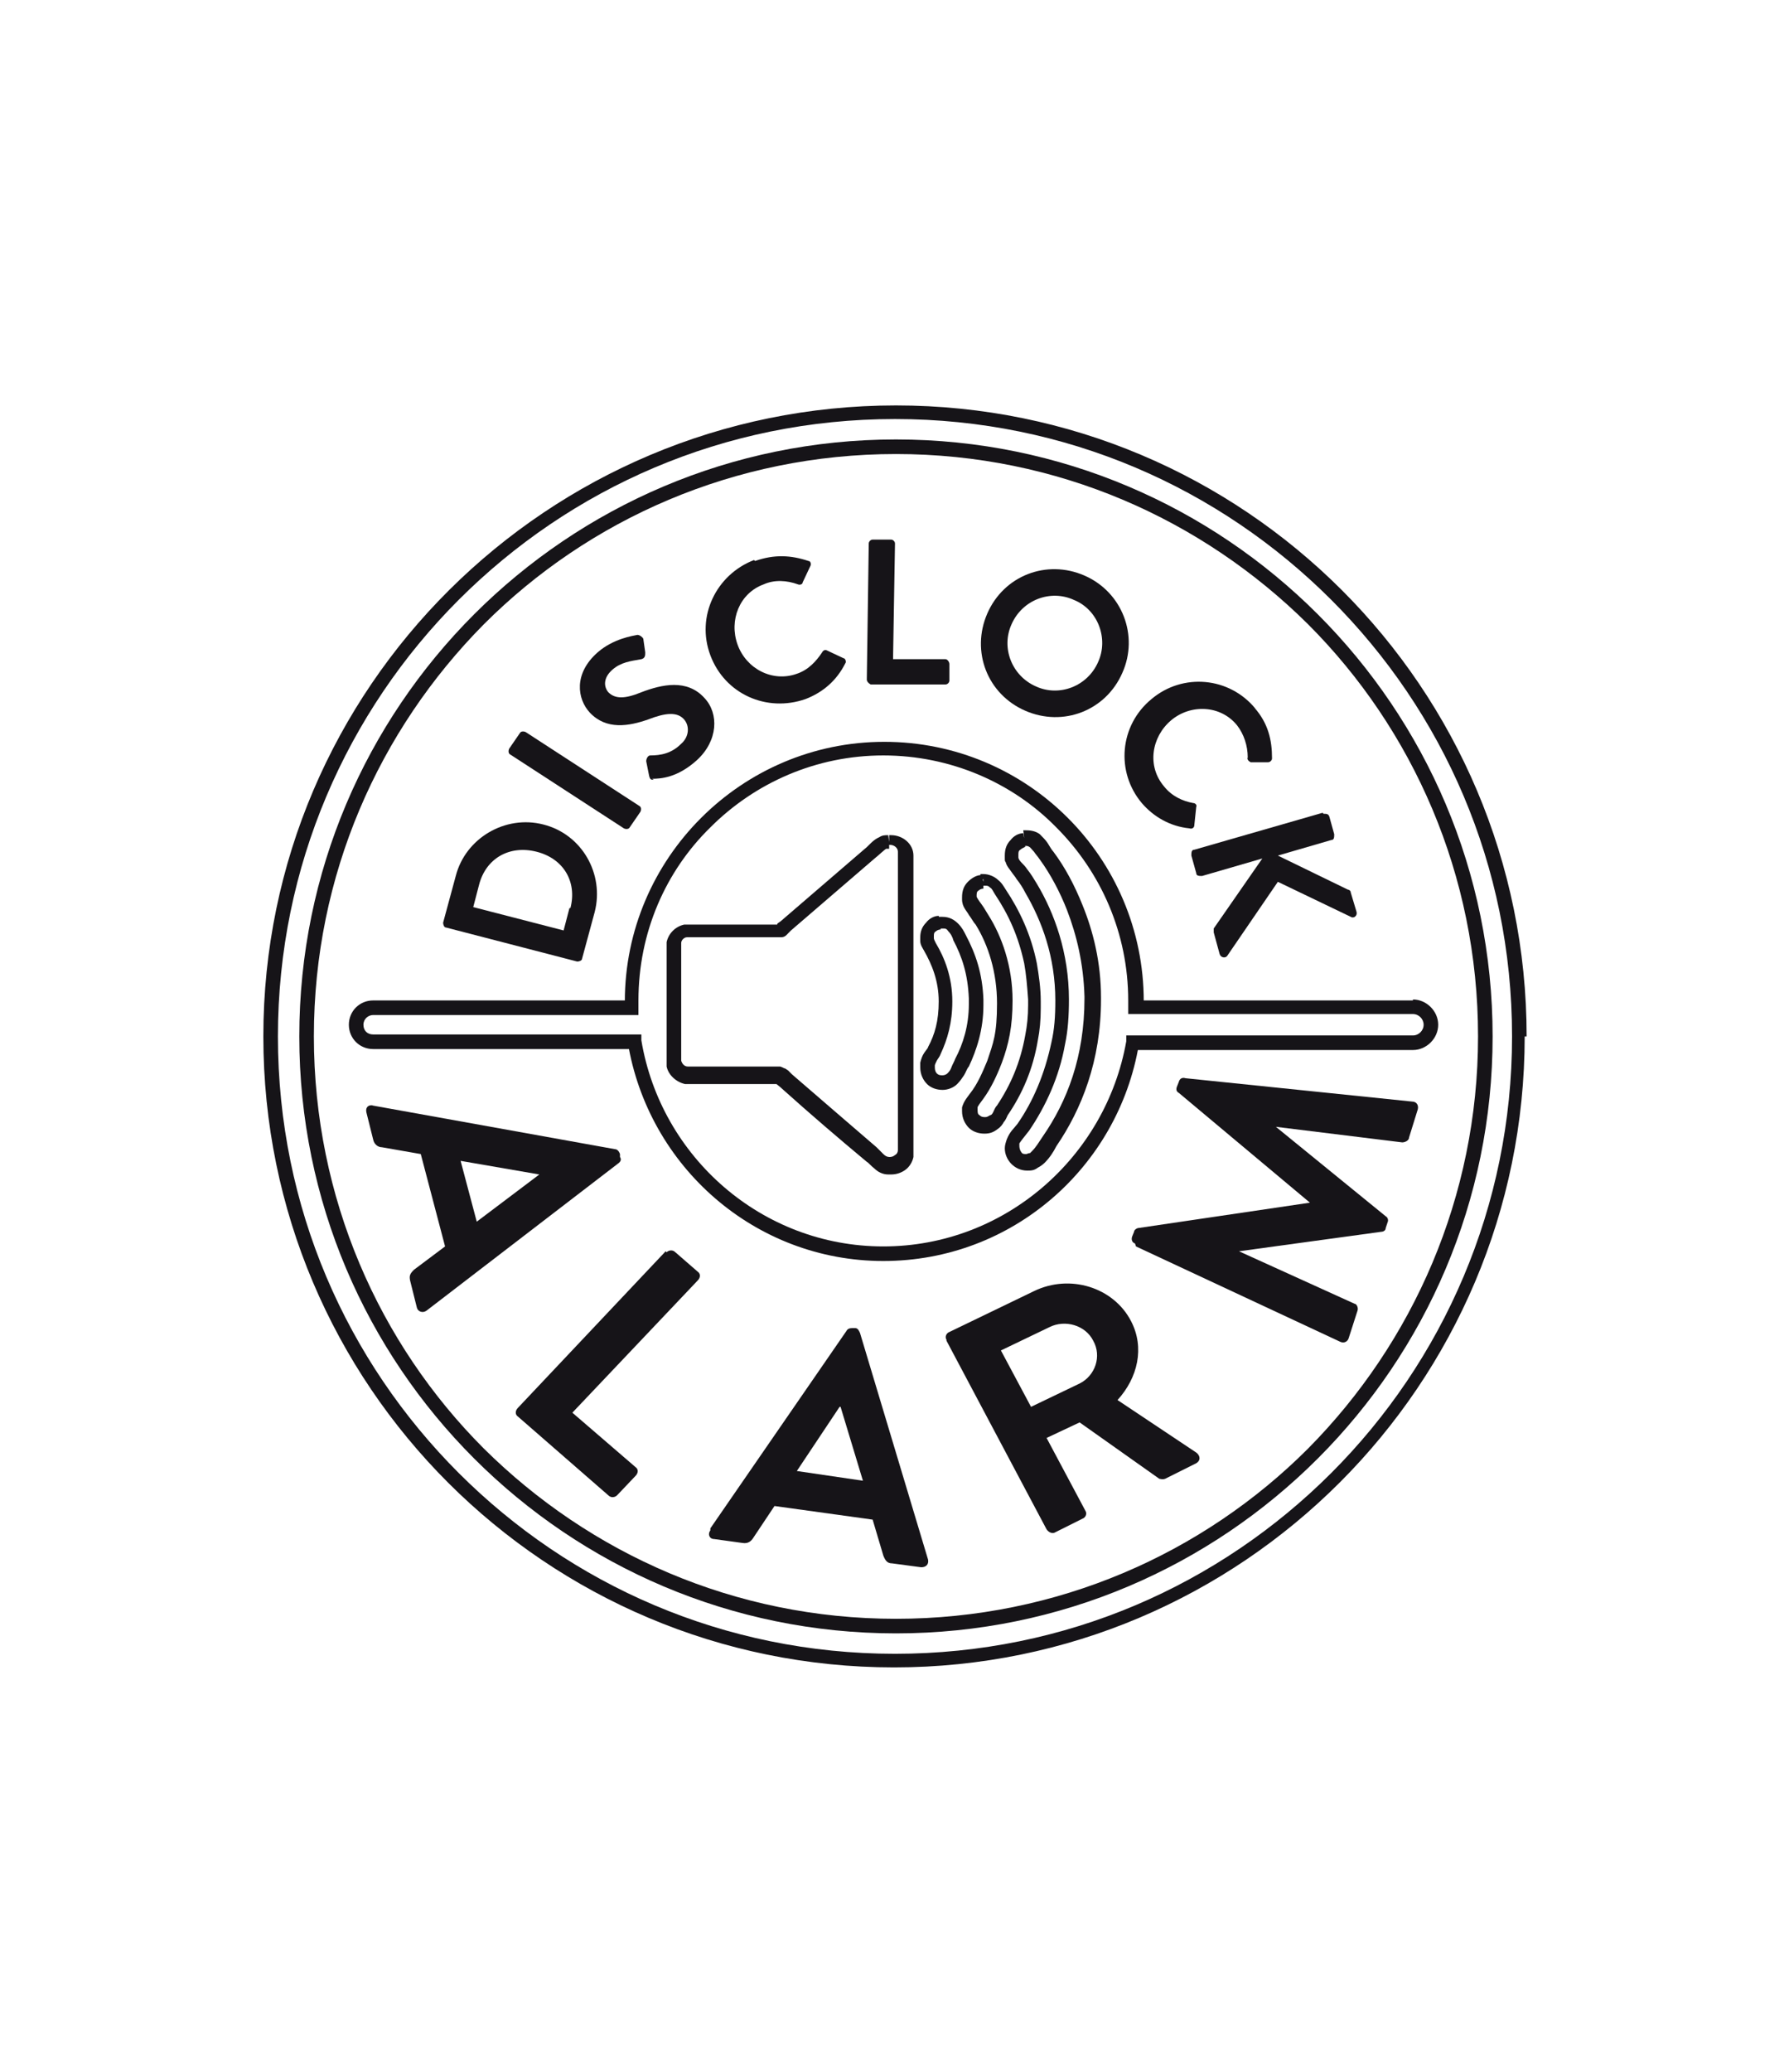
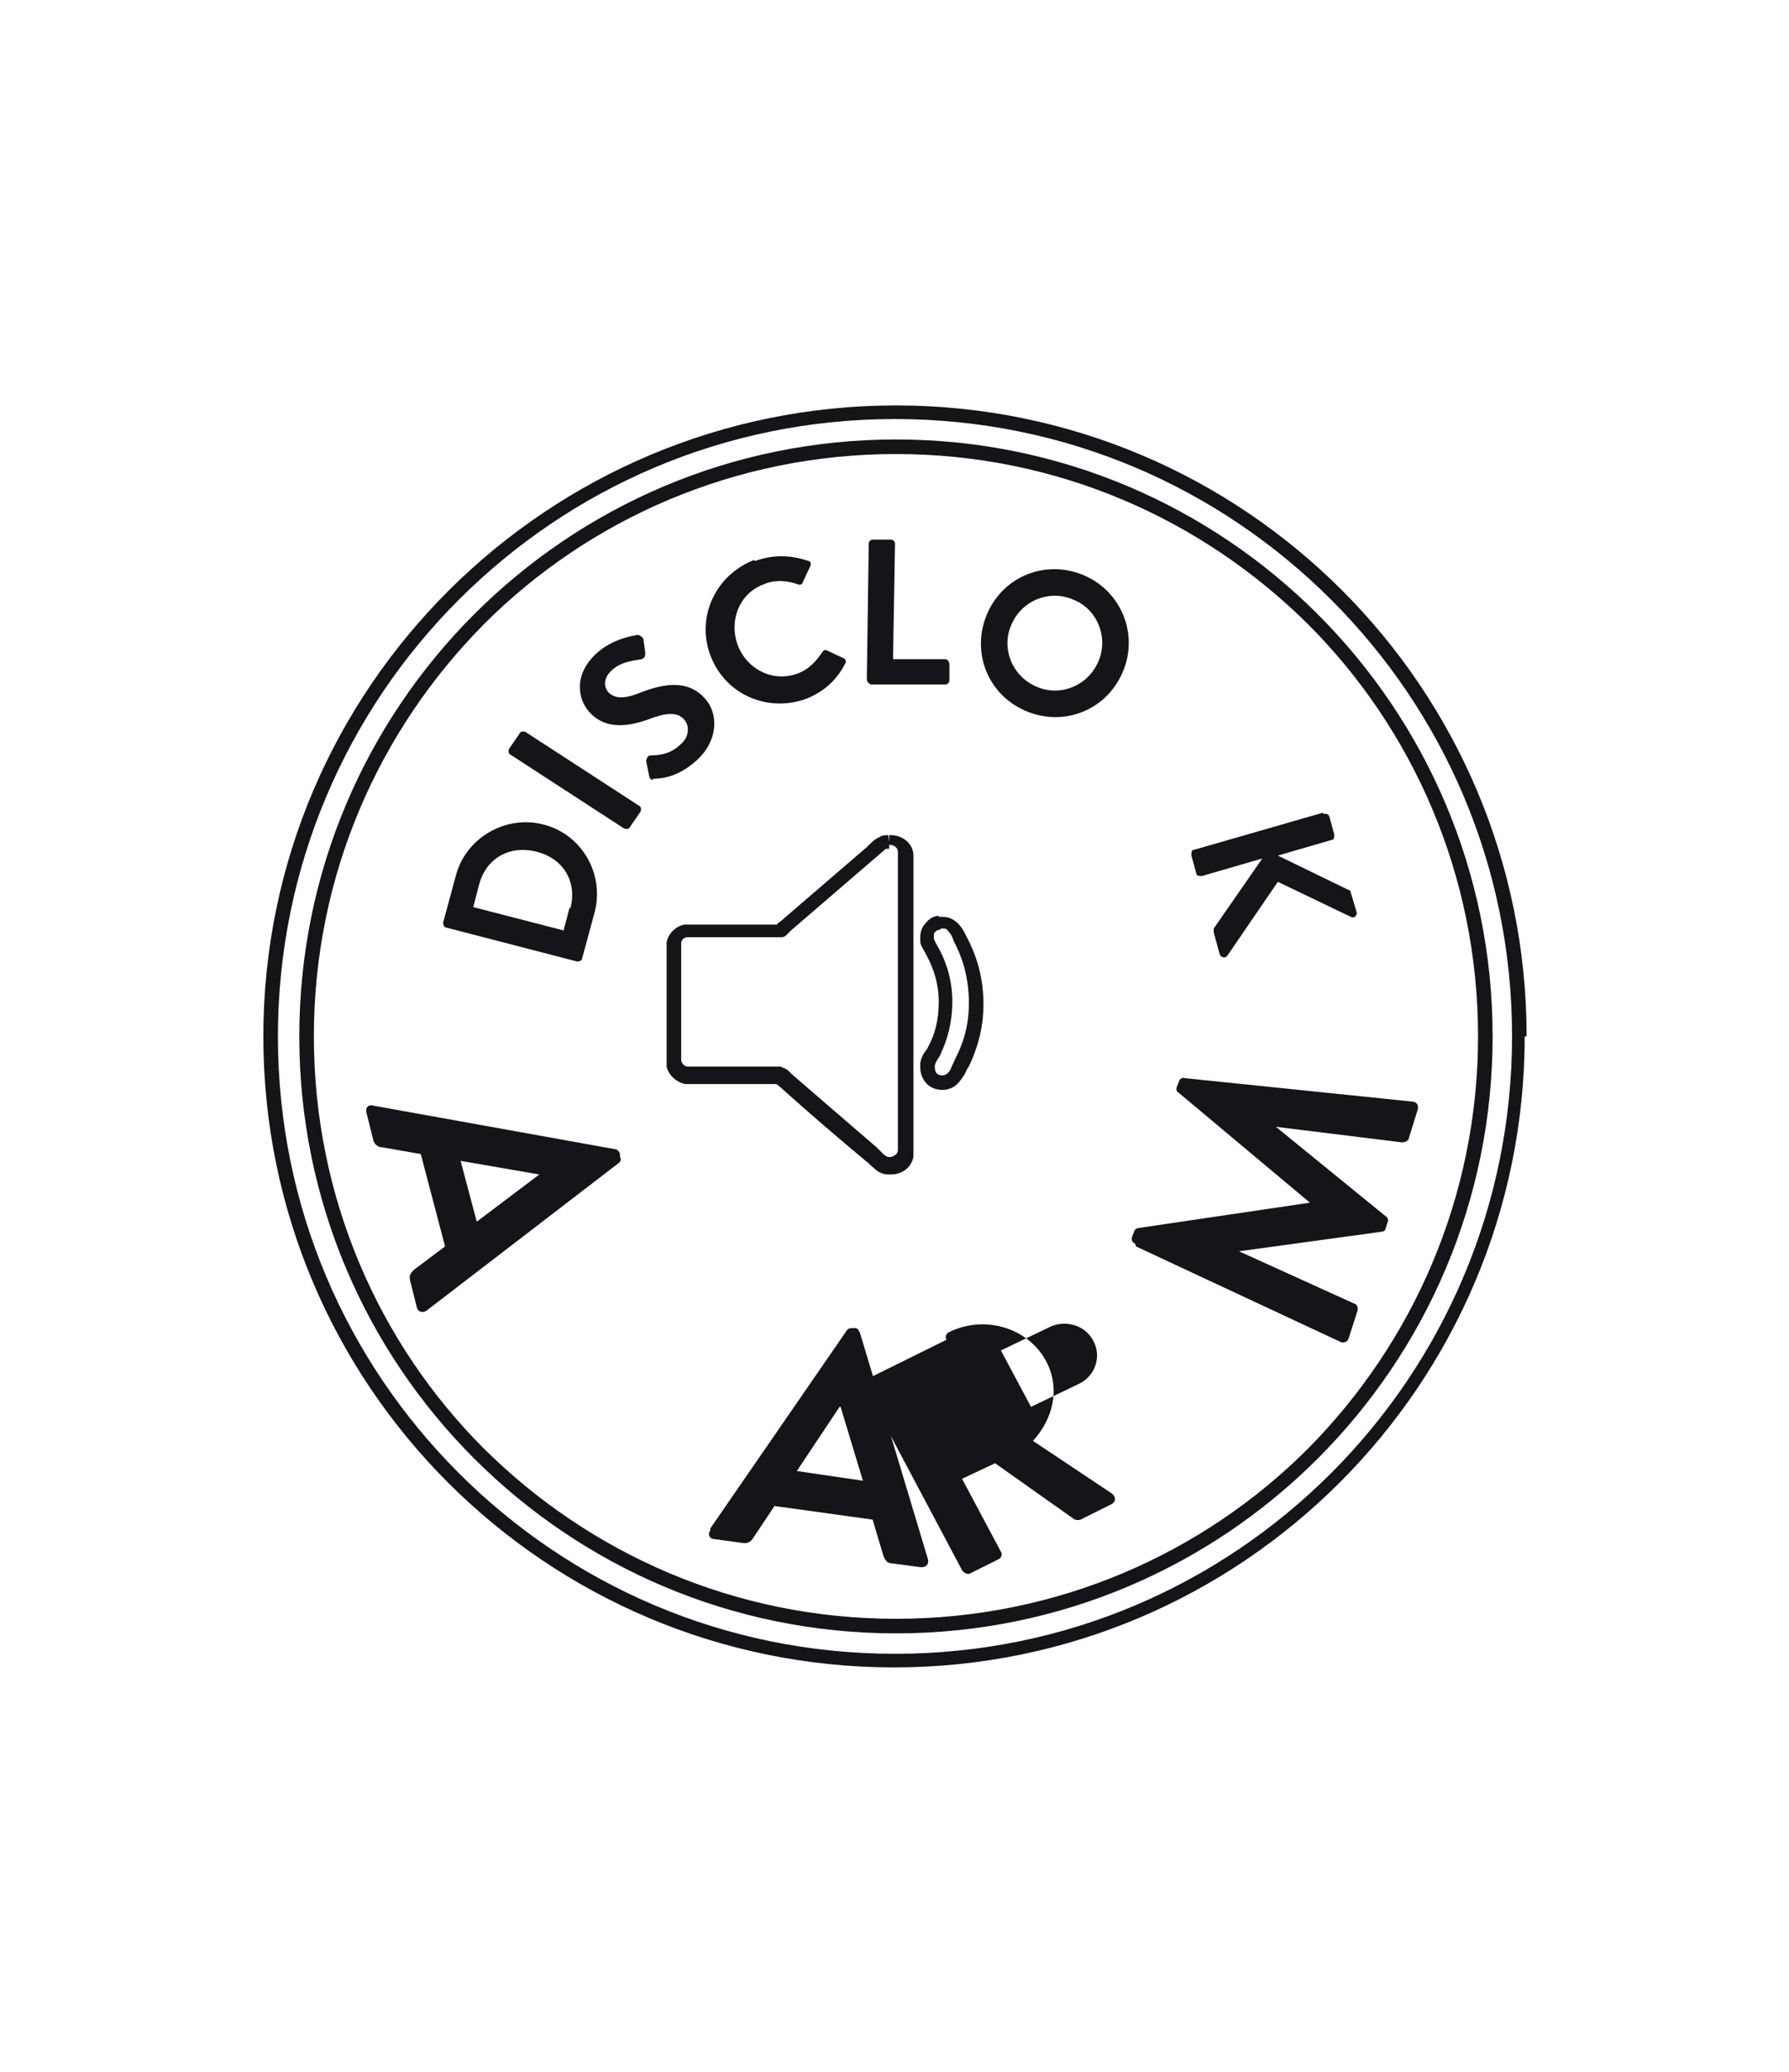
<svg xmlns="http://www.w3.org/2000/svg" viewBox="0 0 184.1 213.1">
  <g fill="#161418">
    <path d="m156.3 106.6h-.7c0 17.5-7.1 33.4-18.6 44.9s-27.3 18.6-44.9 18.6-33.4-7.1-44.9-18.6-18.6-27.3-18.6-44.9c0-17.5 7.1-33.4 18.6-44.9s27.3-18.6 44.9-18.6 33.4 7.1 44.9 18.6 18.6 27.3 18.6 44.9h1.5c0-35.9-29.1-64.9-64.9-64.9s-65.1 29-65.1 64.9 29.1 64.9 64.9 64.9 64.9-29.1 64.9-64.9h-.7z" />
    <path d="m152.8 106.6h-.7c0 16.5-6.7 31.5-17.5 42.4-10.8 10.8-25.8 17.5-42.4 17.5s-31.5-6.7-42.4-17.5c-10.8-10.8-17.5-25.8-17.5-42.4s6.7-31.5 17.5-42.4c10.8-10.8 25.8-17.5 42.4-17.5s31.5 6.7 42.4 17.5c10.8 10.8 17.5 25.8 17.5 42.4h1.5c0-33.9-27.5-61.4-61.4-61.4s-61.4 27.5-61.4 61.4 27.5 61.4 61.4 61.4 61.4-27.5 61.4-61.4h-.7z" />
    <path d="m45.9 95.4c-.2 0-.3-.3-.3-.5l1.3-4.8c1-3.9 5.1-6.3 9-5.3 4 1 6.3 5.1 5.3 9l-1.3 4.8c0 .2-.3.3-.5.3zm12.8-2c.7-2.7-.7-5.1-3.5-5.8s-5.2.7-5.9 3.4l-.6 2.3 9.3 2.4.6-2.3z" />
    <path d="m52.5 77.6c-.2-.1-.2-.4-.1-.6l1.1-1.6c.1-.2.4-.2.6-.1l11.7 7.6c.2.1.2.4.1.6l-1.1 1.6c-.1.2-.4.2-.6.1z" />
    <path d="m67.3 80.2c-.3 0-.4 0-.5-.4l-.3-1.5c0-.3.2-.6.4-.6 1.1 0 2.2-.2 3.2-1.2.8-.7.9-1.8.3-2.5-.7-.8-1.9-.7-3.7 0-2 .7-4.3 1.1-6-.7-1.3-1.4-1.7-4 .8-6.2 1.6-1.4 3.6-1.7 4.1-1.8.2 0 .5.2.6.4l.2 1.4c0 .3 0 .6-.4.7-1.1.2-2.1.3-3 1.1s-.9 1.7-.4 2.3c.7.7 1.7.7 3.4 0 2.1-.8 4.7-1.4 6.5.6 1.5 1.6 1.4 4.4-.8 6.4-2 1.8-3.7 1.9-4.6 1.9" />
    <path d="m77.7 57.7c2-.7 3.7-.6 5.5 0 .2 0 .3.3.2.5l-.8 1.7c0 .2-.3.3-.5.2-1.1-.4-2.4-.5-3.5 0-2.5.9-3.6 3.7-2.7 6.2s3.6 3.9 6.1 3c1.2-.4 2-1.3 2.6-2.2.1-.2.3-.3.5-.2l1.7.8c.2 0 .3.4.2.5-.9 1.8-2.3 3-4.1 3.7-4 1.4-8.3-.5-9.8-4.5s.6-8.3 4.5-9.8" />
    <path d="m89.4 55.9c0-.2.2-.4.4-.4h1.9c.2 0 .4.2.4.4l-.2 11.9h5.4c.2 0 .4.3.4.5v1.7c0 .2-.2.4-.4.4h-7.7c-.2-.1-.4-.3-.4-.5z" />
    <path d="m111.6 59.2c3.9 1.7 5.6 6.2 3.9 10-1.7 3.9-6.1 5.6-10 3.9s-5.6-6.1-3.9-10 6.1-5.6 10-3.9m-5 11.4c2.4 1.1 5.3 0 6.4-2.5 1.1-2.4 0-5.4-2.5-6.4-2.4-1.1-5.3 0-6.4 2.5-1.1 2.4 0 5.3 2.5 6.4" />
-     <path d="m129.1 72.8c1.4 1.6 1.8 3.3 1.8 5.2 0 .2-.2.4-.4.4h-1.8c-.2-.1-.4-.3-.3-.5 0-1.2-.4-2.4-1.1-3.3-1.7-2.1-4.8-2.2-6.8-.5s-2.5 4.7-.7 6.8c.8 1 1.9 1.5 3 1.7.2 0 .4.2.3.4l-.2 1.9c0 .2-.2.4-.5.3-2-.2-3.7-1.2-4.9-2.6-2.7-3.2-2.3-8 1-10.7 3.2-2.7 8-2.3 10.7 1" />
    <path d="m136.2 83.7c.3 0 .5 0 .6.3l.5 1.8c0 .3 0 .6-.3.6l-5.5 1.6 7.2 3.5c.1 0 .3.1.3.3l.6 2c.1.4-.3.7-.6.5l-7.5-3.6-5.2 7.6c-.2.3-.7.2-.8-.2l-.6-2.2c0-.2 0-.4 0-.4l5-7.2-6.2 1.8c-.3 0-.6 0-.6-.3l-.5-1.8c0-.3 0-.6.3-.6l13.2-3.8z" />
    <path d="m38.3 113.7 25 4.5c.2 0 .4.2.5.5v.3c.2.3 0 .5-.1.6l-19.8 15.2c-.4.3-.9.1-1-.3l-.7-2.8c-.1-.5 0-.7.4-1.1l3.2-2.4-2.5-9.5-4-.7c-.4 0-.8-.3-.9-.8l-.7-2.8c-.1-.5.2-.8.7-.7m10.6 12 6.5-4.9s-8.1-1.4-8.1-1.4l1.7 6.4z" />
-     <path d="m68.6 128.8c.2-.2.6-.3.9 0l2.3 2c.3.2.3.6 0 .9l-12.9 13.6 6.5 5.6c.3.2.3.6 0 .9l-1.9 2c-.2.2-.6.3-.9 0l-9.3-8.1c-.3-.2-.3-.6 0-.9l15.2-16.1z" />
    <path d="m73.1 157.2 14-20.3c.1-.2.3-.3.6-.3h.3c.3 0 .4.3.5.5l7 23.3c.1.5-.2.8-.7.8l-3-.4c-.5 0-.7-.3-.9-.8l-1.1-3.7-10.1-1.4-2.2 3.3c-.2.3-.5.6-1.1.5l-2.9-.4c-.5 0-.7-.5-.4-.9m15.7-5.1-2.3-7.6h-.1s-4.4 6.6-4.4 6.6z" />
-     <path d="m97.4 137.8c-.2-.3 0-.7.3-.8l8.7-4.2c3.7-1.8 8.2-.4 10 3.1 1.4 2.7.7 5.8-1.4 8.1l8.1 5.4c.4.3.5.8 0 1.1l-3.2 1.6c-.3.1-.5 0-.6 0l-8.2-5.8-3.4 1.6 4 7.5c.2.3 0 .7-.3.8l-2.8 1.4c-.3.2-.7 0-.9-.3l-10.3-19.4zm13.7 4.5c1.6-.8 2.3-2.8 1.4-4.4-.8-1.6-2.9-2.2-4.5-1.4l-5 2.4 3.1 5.8z" />
+     <path d="m97.4 137.8c-.2-.3 0-.7.3-.8c3.7-1.8 8.2-.4 10 3.1 1.4 2.7.7 5.8-1.4 8.1l8.1 5.4c.4.3.5.8 0 1.1l-3.2 1.6c-.3.1-.5 0-.6 0l-8.2-5.8-3.4 1.6 4 7.5c.2.3 0 .7-.3.8l-2.8 1.4c-.3.2-.7 0-.9-.3l-10.3-19.4zm13.7 4.5c1.6-.8 2.3-2.8 1.4-4.4-.8-1.6-2.9-2.2-4.5-1.4l-5 2.4 3.1 5.8z" />
    <path d="m116.8 127.9c-.3-.1-.4-.4-.3-.7l.2-.5c0-.2.3-.4.5-.4l17.6-2.6s-13.5-11.3-13.5-11.3c-.2-.1-.3-.3-.2-.6l.2-.5c.1-.4.4-.5.7-.4l23.3 2.4c.5 0 .7.4.6.8l-.9 2.9c0 .3-.4.5-.7.5l-13-1.6s11.3 9.2 11.3 9.2c.2.1.3.4.2.6l-.2.6c0 .3-.3.4-.5.4l-14.6 2s11.9 5.4 11.9 5.4c.2 0 .4.4.3.7l-.9 2.8c-.1.4-.5.6-.9.4l-21-9.8z" />
    <path d="m91.5 86.2v.7h.1c.4 0 .8.3.8.7s0 0 0 0v1.2 2.6 25.1 1.2s0 .4 0 .6-.1.4-.3.5c-.1.1-.3.2-.5.2h-.1c-.2 0-.4-.1-.6-.3s-.5-.5-.7-.7c-2.9-2.5-5.7-4.9-8.7-7.5s0 0 0 0-.2-.2-.4-.4l-.3-.2c-.1 0-.2-.1-.5-.2-.2 0-.4 0-.5 0-.3 0-.6 0-.8 0h-5.9c-.5 0-1 0-1.5 0s-.5 0-.8 0c-.4 0-.6-.3-.7-.6 0-.1 0-.3 0-.5s0-.5 0-.8v-9.4c0-.3 0-.6 0-.9s0-.4 0-.5c0-.3.3-.6.6-.6h.7 1.6 6.1.8s.3 0 .5 0c.4 0 .6-.3.7-.4s.3-.3.3-.3c2.9-2.5 5.7-4.9 8.6-7.4.5-.4 1-.9 1.2-1s0 0 0 0h.3v-.7s-.1-.7-.1-.7c-.3 0-.6 0-.9.2-.7.3-1.1.9-1.5 1.2-2.9 2.5-5.7 4.9-8.6 7.4-.1.1-.3.2-.4.3s.2.4.2.4v-.3h-.2l.2.3v-.3h-.3c-.2 0-.5 0-.8 0h-6.1c-.5 0-1 0-1.6 0s-.7 0-1 0c-.9.2-1.6.9-1.8 1.8v.8s0 .7 0 .9v9.4.8s0 .6 0 .9c.2.9 1 1.6 1.9 1.8h1 1.5 5.9.8.2s0-.3 0-.3v.3c-.1 0 0 0 0 0v-.3.3s.4.3.6.5c2.9 2.6 5.7 5 8.7 7.5.2.1.4.4.8.7.3.3.8.6 1.4.6h.3c.6 0 1.1-.2 1.5-.5s.7-.8.8-1.3c0-.3 0-.6 0-.8 0-.4 0-.8 0-1.2v-25.1c0-.8 0-1.7 0-2.6s0-.9 0-1.3c0-1.2-1.1-2.1-2.3-2.1h-.2s0 .7 0 .7z" />
-     <path d="m105.2 86.3v.7h.2c.2 0 .4 0 .5.1.1 0 .3.3.5.5.2.3.4.5.6.8s0 0 0 0c1.1 1.5 2.1 3.4 2.8 5.2 1 2.6 1.7 5.5 1.8 8.9v.2c0 6-1.8 10.6-4.3 14.2-.4.6-.7 1.1-1.1 1.5s-.2.2-.2.2c-.2 0-.3.1-.4.1-.2 0-.4 0-.5-.2-.1-.1-.2-.4-.2-.6v-.3c.2-.3.6-.8 1-1.3 1.7-2.5 3.1-5.5 3.7-8.9.3-1.4.4-2.9.4-4.6 0-4.8-1.5-8.9-3.3-11.9-.3-.5-.6-1-1-1.5-.2-.3-.4-.5-.6-.7s-.3-.4-.3-.5v-.3c0-.2 0-.4.2-.5.1-.1.3-.2.5-.3v-.7c-.1 0-.2-.7-.2-.7-.5 0-1 .3-1.3.7-.4.4-.6.9-.6 1.6s0 .5.1.7c.1.4.4.7.6 1s.4.5.5.7c.4.5.7 1 .9 1.4 1.7 2.9 3.1 6.6 3.1 11.1 0 1.7-.1 3-.4 4.3-.7 3.3-1.9 6.1-3.5 8.4-.3.4-.8.8-1.1 1.6-.1.3-.2.6-.2.9 0 1.2 1 2.3 2.3 2.3.4 0 .7 0 1.1-.3.2-.1.5-.3.7-.5.5-.5.9-1.1 1.2-1.7 2.6-3.8 4.6-8.8 4.6-15.1v-.2c0-3.6-.8-6.8-1.9-9.5-.8-2-1.8-3.9-3-5.5s0 0 0 0c-.2-.2-.4-.6-.6-.9s-.5-.6-.8-.9c-.4-.3-.9-.4-1.4-.4h-.3s.1.8.1.8z" />
-     <path d="m101.2 90.4v.7h.2c.2 0 .3 0 .5.2.2.1.3.4.5.7 1.4 2.1 2.4 4.3 3 7.1.2 1.1.3 2.3.4 3.7v.6c0 1.1-.1 2.1-.3 3.1-.5 2.8-1.5 5.1-2.9 7.2-.2.2-.3.5-.4.7s-.2.3-.3.3c-.2.1-.3.2-.5.2s-.4 0-.6-.2c-.2-.1-.2-.3-.2-.6v-.2c0-.1.3-.5.6-.9.8-1.1 1.4-2.4 1.9-3.7.7-1.9 1.1-3.7 1.1-6.4 0-3.5-1.1-6.6-2.5-8.8-.2-.3-.4-.7-.7-1.1s-.5-.7-.5-.8c0-.3 0-.5.2-.6.1-.1.3-.2.5-.2v-.7s-.2-.7-.2-.7c-.5 0-1 .3-1.4.7s-.6.9-.6 1.6v.2c0 .8.5 1.2.7 1.6.3.4.5.8.7 1 1.3 2.1 2.2 4.9 2.2 8.1s-.4 4.1-1 5.9c-.5 1.2-1 2.4-1.8 3.4-.2.3-.6.7-.8 1.4v.4c0 .7.3 1.3.7 1.7s1 .6 1.6.6c.5 0 .9-.1 1.4-.5.3-.2.5-.5.6-.7.2-.2.3-.5.4-.7 1.5-2.2 2.6-4.7 3.1-7.7.2-1 .3-2.1.3-3.3s0-.4 0-.7c0-1.4-.2-2.7-.4-3.9-.6-3-1.8-5.5-3.2-7.6-.2-.3-.4-.7-.8-1-.3-.3-.9-.6-1.5-.6h-.3s0 .8 0 .8z" />
    <path d="m96.7 94.8v.7h.3c.3 0 .4 0 .6.3.2.2.4.5.5.9.9 1.7 1.5 3.5 1.6 6v.6c0 2.2-.6 4.1-1.4 5.6-.1.3-.3.6-.4.9s-.3.5-.4.6-.3.2-.5.2-.4 0-.6-.2c-.1-.1-.2-.3-.2-.6v-.2c0-.1.1-.3.2-.5s.3-.4.4-.7c.7-1.5 1.2-3.2 1.2-5.4 0-2.5-.8-4.5-1.7-6-.1-.2-.2-.4-.2-.5s0-.2 0-.2c0-.2 0-.4.2-.5.1-.1.3-.2.5-.2v-.7c-.1 0-.2-.7-.2-.7-.5 0-1 .3-1.3.7-.4.4-.6.9-.6 1.5v.4s0 0 0 0c0 .4.3.8.4 1 .8 1.4 1.5 3.1 1.5 5.2 0 2-.4 3.4-1.1 4.7 0 .1-.2.3-.4.6s-.3.6-.4 1v.5c0 .7.3 1.3.7 1.7s1 .6 1.6.6c.5 0 1.1-.2 1.5-.6.3-.3.5-.6.7-.9s.3-.7.5-.9c.8-1.7 1.5-3.8 1.5-6.3s0-.4 0-.6c-.1-2.7-.8-4.7-1.8-6.6-.2-.4-.4-.8-.8-1.2s-.9-.7-1.6-.7c-.1 0-.3 0-.4 0v.7z" />
-     <path d="m145.5 103.6v-.7h-28.5v.7h.7c0-.1 0-.3 0-.6 0-14.8-12-26.7-26.7-26.7s-26.7 12-26.7 26.7 0 .5 0 .7h.7v-.8h-26.6c-1.4 0-2.5 1.1-2.5 2.5s1.1 2.5 2.5 2.5h26.9v-.7h-.7c2.1 12.8 13.1 22.5 26.3 22.5 13.3 0 24.2-9.7 26.3-22.3h-.7c0-.1 0 .6 0 .6h28.9c1.4 0 2.6-1.2 2.6-2.6s-1.2-2.6-2.6-2.6v1.5c.6 0 1.1.5 1.1 1.1s-.5 1.1-1.1 1.1h-29.5v.6c-2.1 11.9-12.5 21.1-25 21.1s-22.9-9.2-24.9-21.2v-.6h-27.6c-.6 0-1-.4-1-1s.5-1 1-1h27.3v-.8c0-.3 0-.5 0-.7 0-7 2.8-13.3 7.4-17.8 4.6-4.6 10.9-7.4 17.8-7.4s13.3 2.8 17.8 7.4c4.6 4.6 7.4 10.9 7.4 17.8v.6.8s29.3 0 29.3 0v-.7z" />
  </g>
</svg>